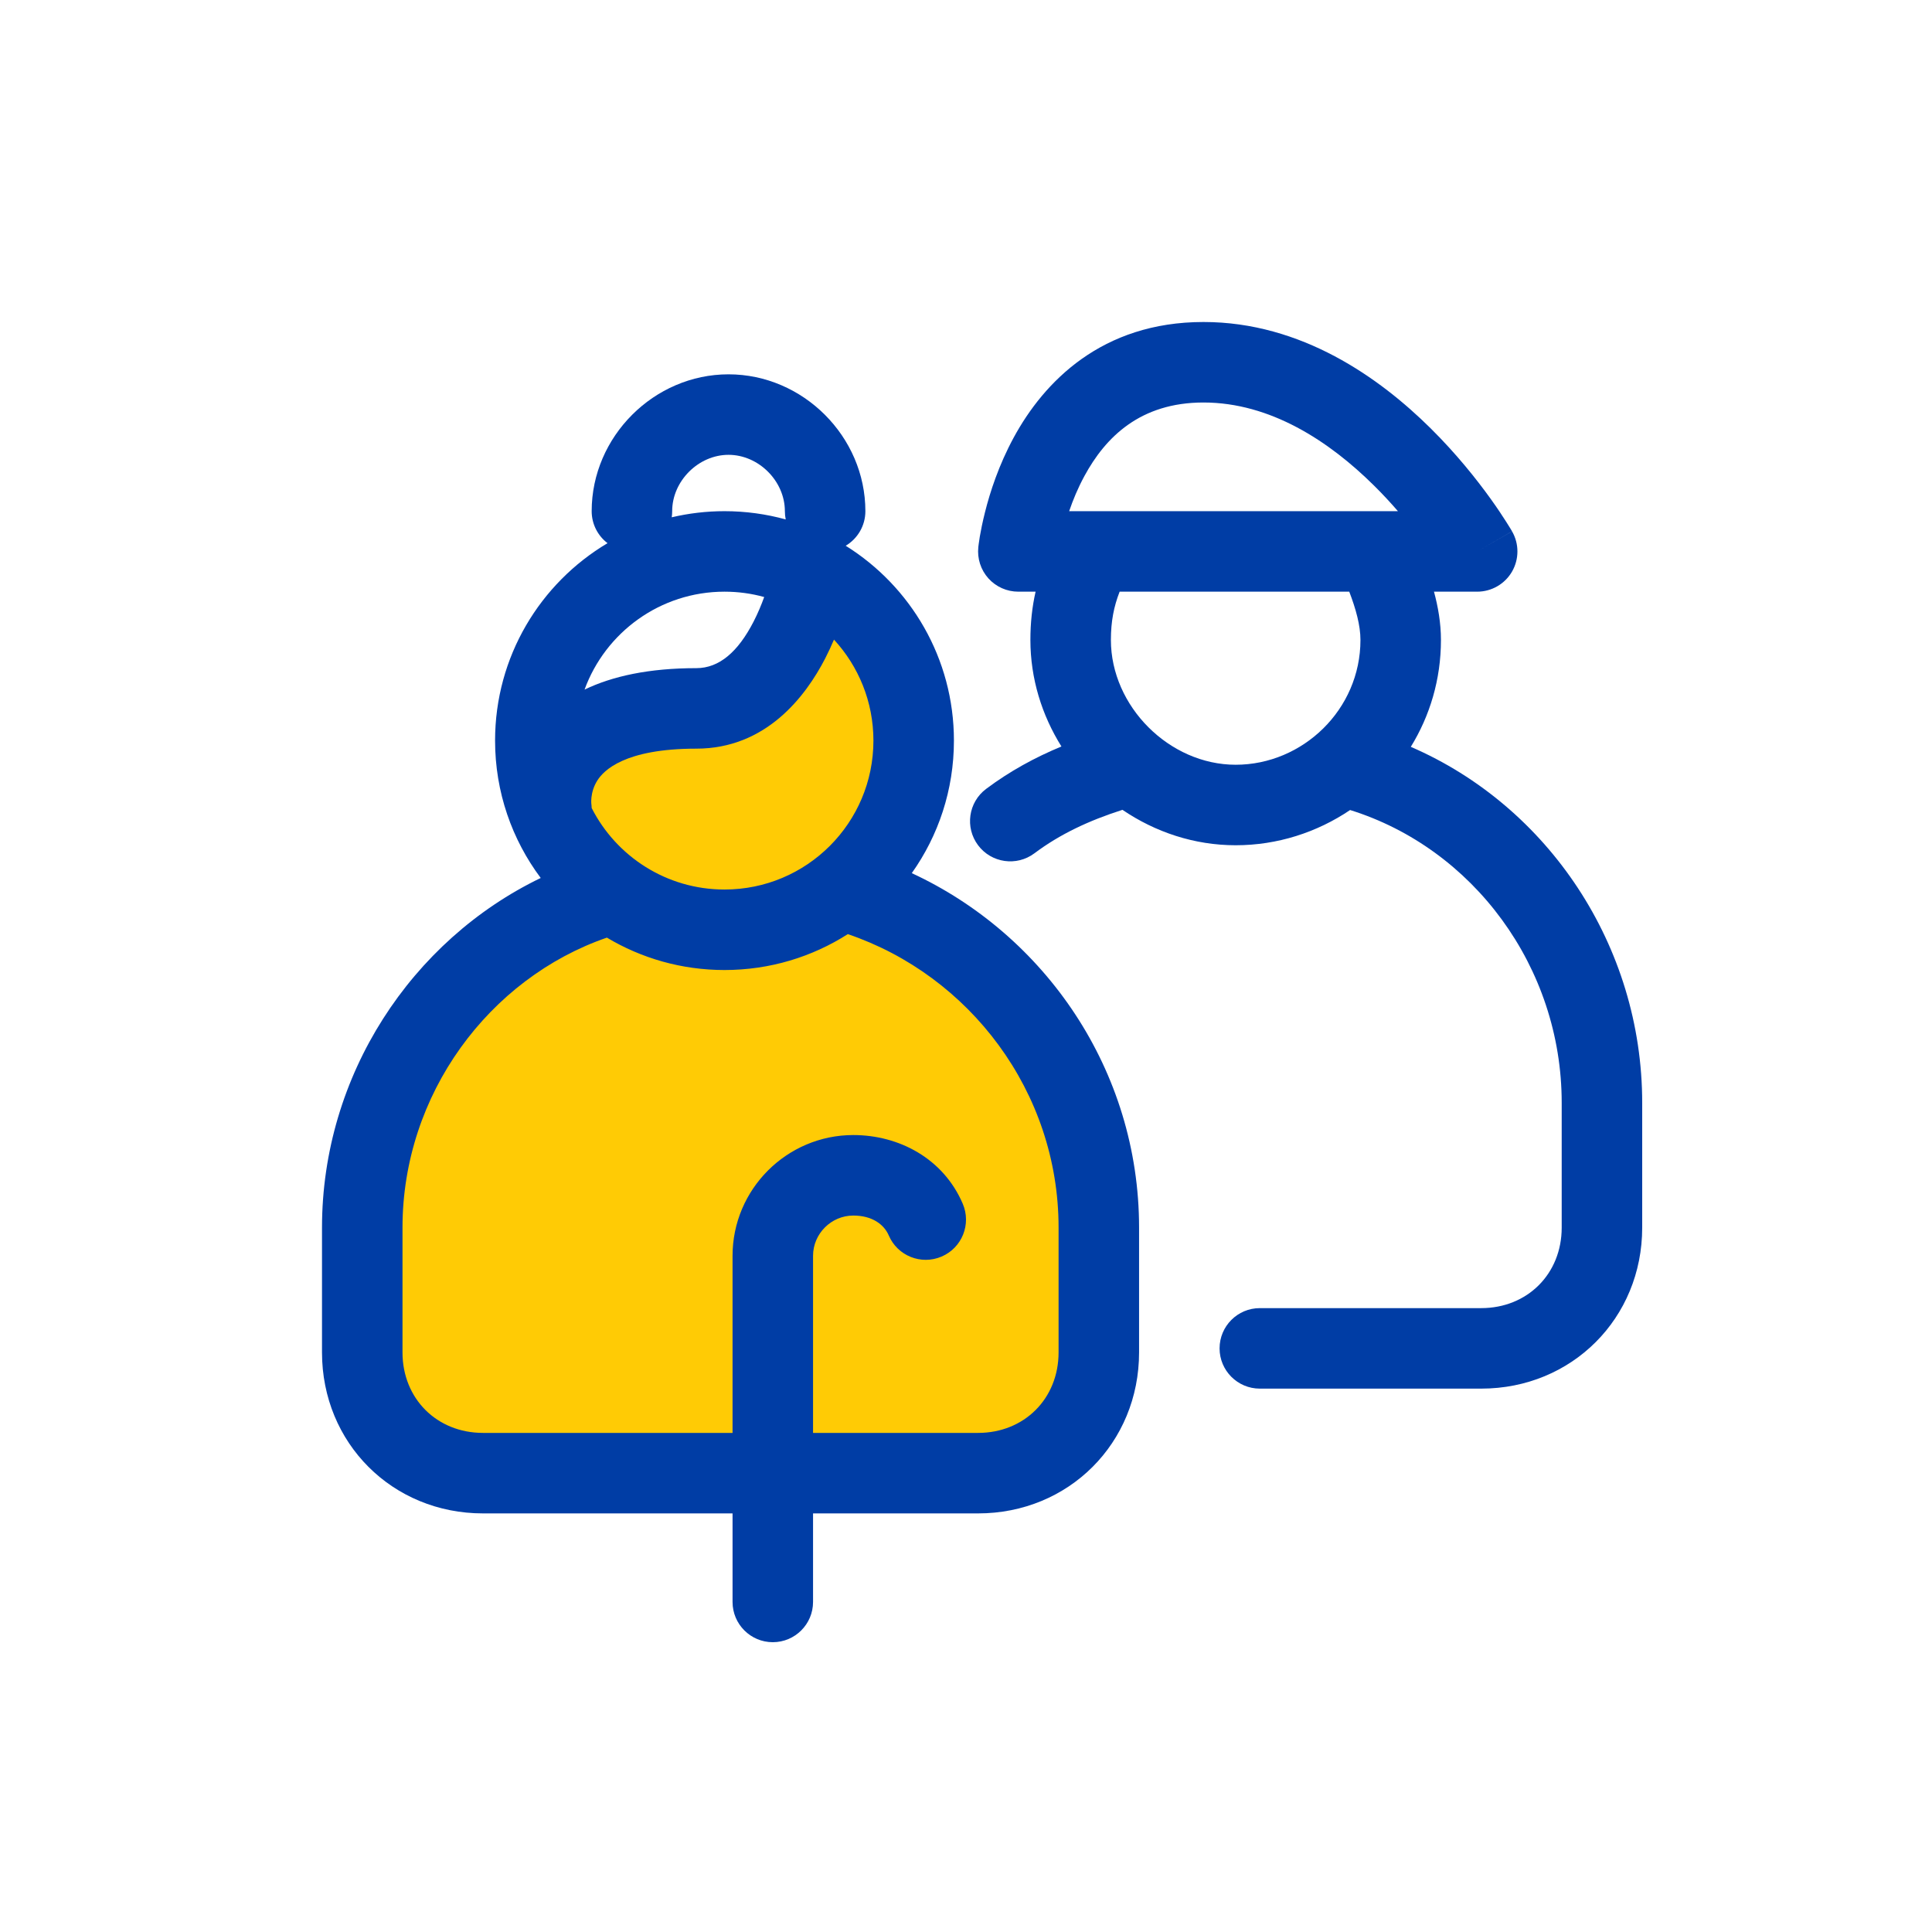
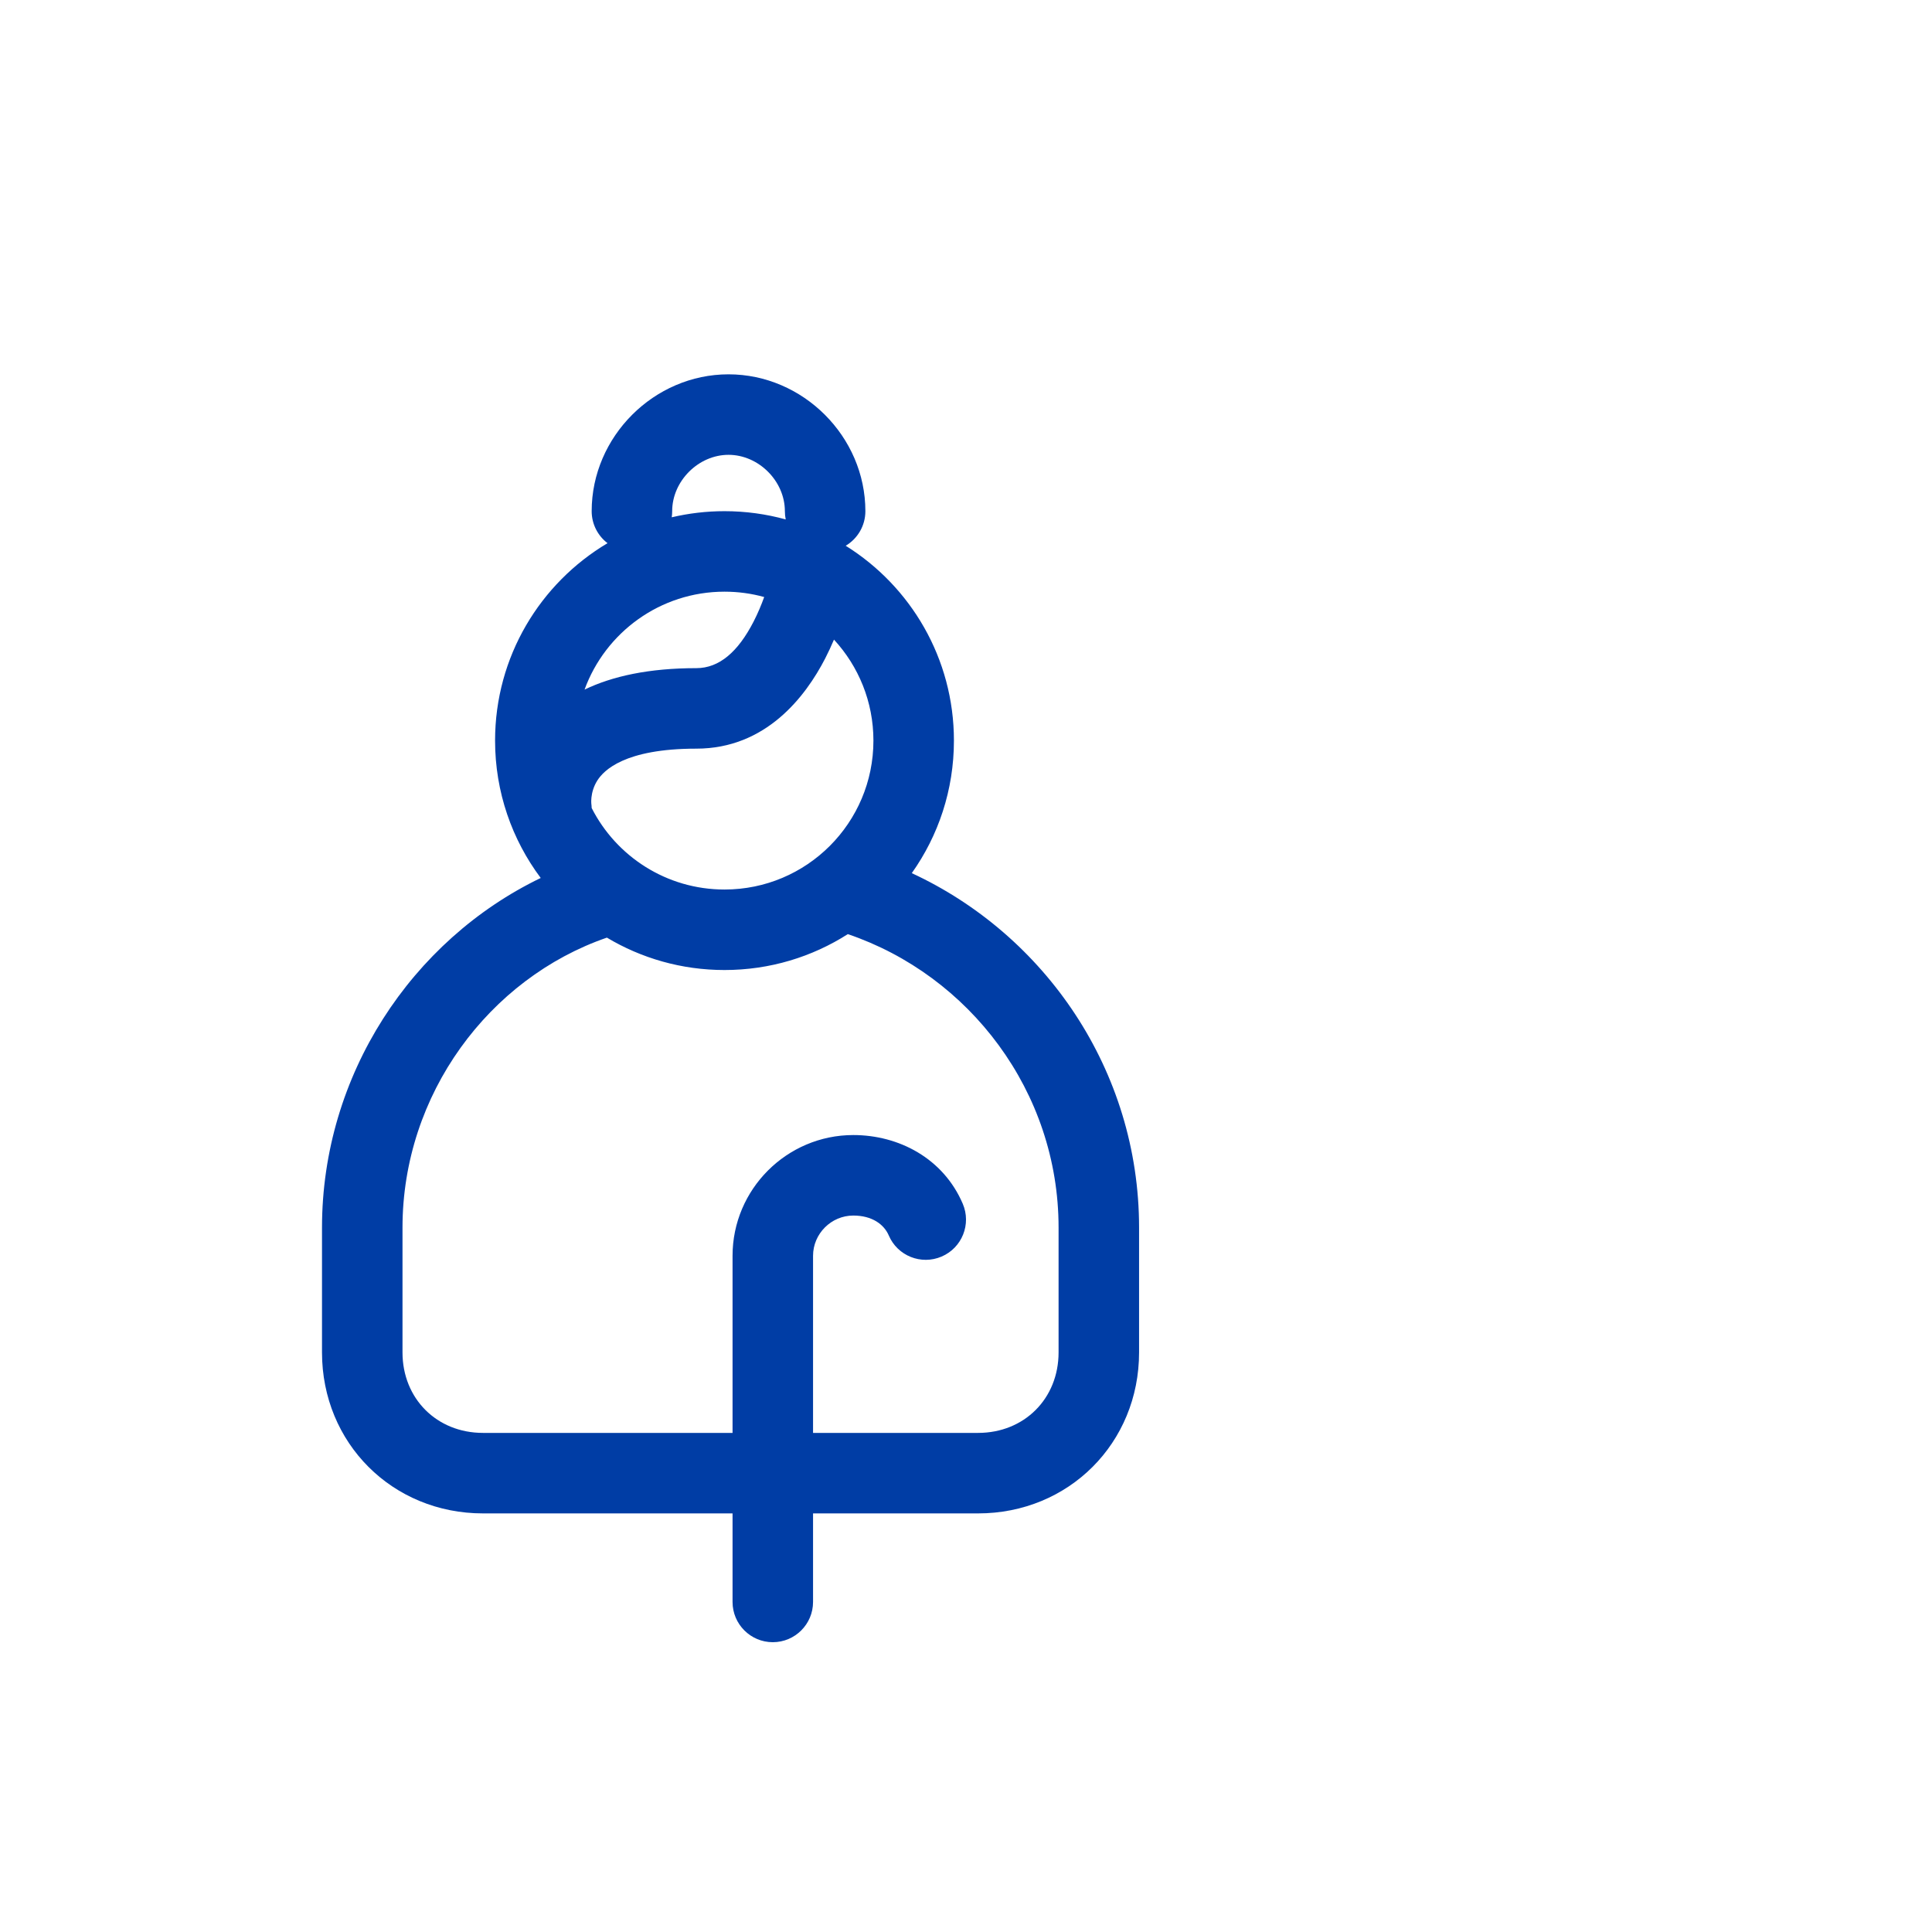
<svg xmlns="http://www.w3.org/2000/svg" width="48" height="48" viewBox="0 0 48 48" fill="none">
-   <path d="M20.76 22.907C21.936 22.054 22.7 20.668 22.7 19.1C22.7 17.4 21.7 15.8 20.2 15C19.903 14.852 19.484 15.608 19.04 16.411C18.585 17.232 18.104 18.1 17.7 18.1C15.1 18.1 13.3 18.1 13.3 19.1C13.3 20.722 14.117 22.149 15.362 22.993L14.9 23C11.5 24.2 9 27.4 9 31.2V34.3C9 36 10.3 37.3 12 37.3H24.3C26 37.3 27.3 36 27.3 34.3V31.2C27.3 27.3 24.7 24 21.2 22.9L20.76 22.907Z" fill="#FFCB05" />
-   <path fill-rule="evenodd" clip-rule="evenodd" d="M29.9 8C27.37 8 25.934 9.49 25.184 10.873C24.814 11.555 24.597 12.227 24.473 12.722C24.41 12.971 24.369 13.181 24.343 13.332C24.331 13.407 24.322 13.469 24.316 13.513C24.313 13.535 24.31 13.553 24.309 13.567L24.307 13.584L24.306 13.59L24.306 13.594C24.276 13.876 24.367 14.158 24.556 14.369C24.746 14.58 25.016 14.7 25.3 14.7H25.729C25.643 15.079 25.6 15.472 25.6 15.9C25.6 16.858 25.884 17.767 26.371 18.546C25.715 18.818 25.088 19.159 24.5 19.6C24.058 19.931 23.969 20.558 24.3 21C24.631 21.442 25.258 21.531 25.7 21.2C26.33 20.727 27.05 20.388 27.887 20.12C28.701 20.673 29.672 21 30.7 21C31.737 21 32.721 20.68 33.543 20.125C36.593 21.075 38.8 24.018 38.8 27.4V30.5C38.8 31.648 37.948 32.5 36.8 32.5H31.3C30.748 32.5 30.3 32.948 30.3 33.5C30.3 34.052 30.748 34.5 31.3 34.5H36.8C39.052 34.5 40.8 32.752 40.8 30.5V27.4C40.8 23.496 38.461 20.029 35.051 18.555C35.524 17.787 35.8 16.881 35.8 15.9C35.8 15.477 35.727 15.069 35.627 14.7H36.7C37.057 14.7 37.387 14.51 37.566 14.201C37.744 13.892 37.745 13.511 37.567 13.202L36.7 13.7C37.567 13.202 37.566 13.2 37.566 13.2L37.565 13.199L37.563 13.194L37.554 13.179L37.536 13.149L37.525 13.13C37.5 13.09 37.465 13.032 37.419 12.961C37.329 12.818 37.197 12.619 37.026 12.381C36.685 11.908 36.184 11.275 35.541 10.639C34.279 9.39 32.338 8 29.9 8ZM25.3 13.7L24.306 13.594C24.306 13.594 24.306 13.594 25.3 13.7ZM33.522 14.7H27.817C27.673 15.07 27.6 15.437 27.6 15.9C27.6 17.548 29.052 19 30.7 19C32.364 19 33.8 17.632 33.8 15.9C33.8 15.537 33.686 15.13 33.522 14.7ZM34.731 12.7H26.563C26.657 12.424 26.781 12.123 26.942 11.827C27.466 10.86 28.33 10 29.9 10C31.562 10 33.022 10.96 34.134 12.061C34.352 12.276 34.551 12.492 34.731 12.7Z" fill="#003DA5" />
  <path fill-rule="evenodd" clip-rule="evenodd" d="M23.7 18.4C23.7 16.358 22.626 14.566 21.011 13.559C21.304 13.385 21.5 13.065 21.5 12.7C21.5 10.848 19.952 9.3 18.1 9.3C16.248 9.3 14.7 10.848 14.7 12.7C14.7 13.024 14.855 13.313 15.094 13.495C13.421 14.489 12.3 16.314 12.3 18.4C12.3 19.68 12.722 20.862 13.434 21.813C10.232 23.357 8 26.706 8 30.5V33.6C8 35.853 9.748 37.6 12 37.6H18.2V39.8C18.2 40.352 18.648 40.8 19.2 40.8C19.752 40.8 20.2 40.352 20.2 39.8V37.6H24.3C26.552 37.6 28.3 35.853 28.3 33.6V30.5C28.3 26.588 25.958 23.224 22.653 21.693C23.313 20.763 23.7 19.627 23.7 18.4ZM18 14.7C16.402 14.7 15.04 15.714 14.523 17.133C15.217 16.798 16.129 16.6 17.3 16.6C17.87 16.6 18.337 16.194 18.723 15.443C18.829 15.237 18.916 15.027 18.986 14.833C18.672 14.746 18.342 14.7 18 14.7ZM18 22.1C16.559 22.1 15.311 21.277 14.7 20.075C14.699 20.038 14.696 20.001 14.691 19.963C14.69 19.96 14.69 19.955 14.69 19.947C14.688 19.922 14.688 19.875 14.694 19.816C14.707 19.695 14.745 19.541 14.842 19.389C14.997 19.147 15.509 18.6 17.3 18.6C19.03 18.6 20.013 17.307 20.502 16.358C20.583 16.2 20.655 16.043 20.72 15.891C21.328 16.551 21.7 17.432 21.7 18.4C21.7 20.444 20.044 22.1 18 22.1ZM19.521 12.905C19.507 12.839 19.5 12.77 19.5 12.7C19.5 11.952 18.848 11.3 18.1 11.3C17.352 11.3 16.7 11.952 16.7 12.7C16.7 12.752 16.696 12.802 16.689 12.852C17.11 12.753 17.549 12.7 18 12.7C18.527 12.7 19.037 12.772 19.521 12.905ZM20.2 35.6V31.2C20.2 30.652 20.652 30.2 21.2 30.2C21.67 30.2 21.964 30.422 22.081 30.694C22.298 31.202 22.886 31.437 23.394 31.219C23.901 31.002 24.137 30.414 23.919 29.906C23.436 28.778 22.33 28.2 21.2 28.2C19.548 28.2 18.2 29.548 18.2 31.2V35.6H12C10.852 35.6 10 34.748 10 33.6V30.5C10 27.186 12.153 24.304 15.078 23.295C15.932 23.806 16.932 24.1 18 24.1C19.128 24.1 20.179 23.773 21.064 23.208C24.08 24.232 26.3 27.115 26.3 30.5V33.6C26.3 34.748 25.448 35.6 24.3 35.6H20.2Z" fill="#003DA5" />
</svg>